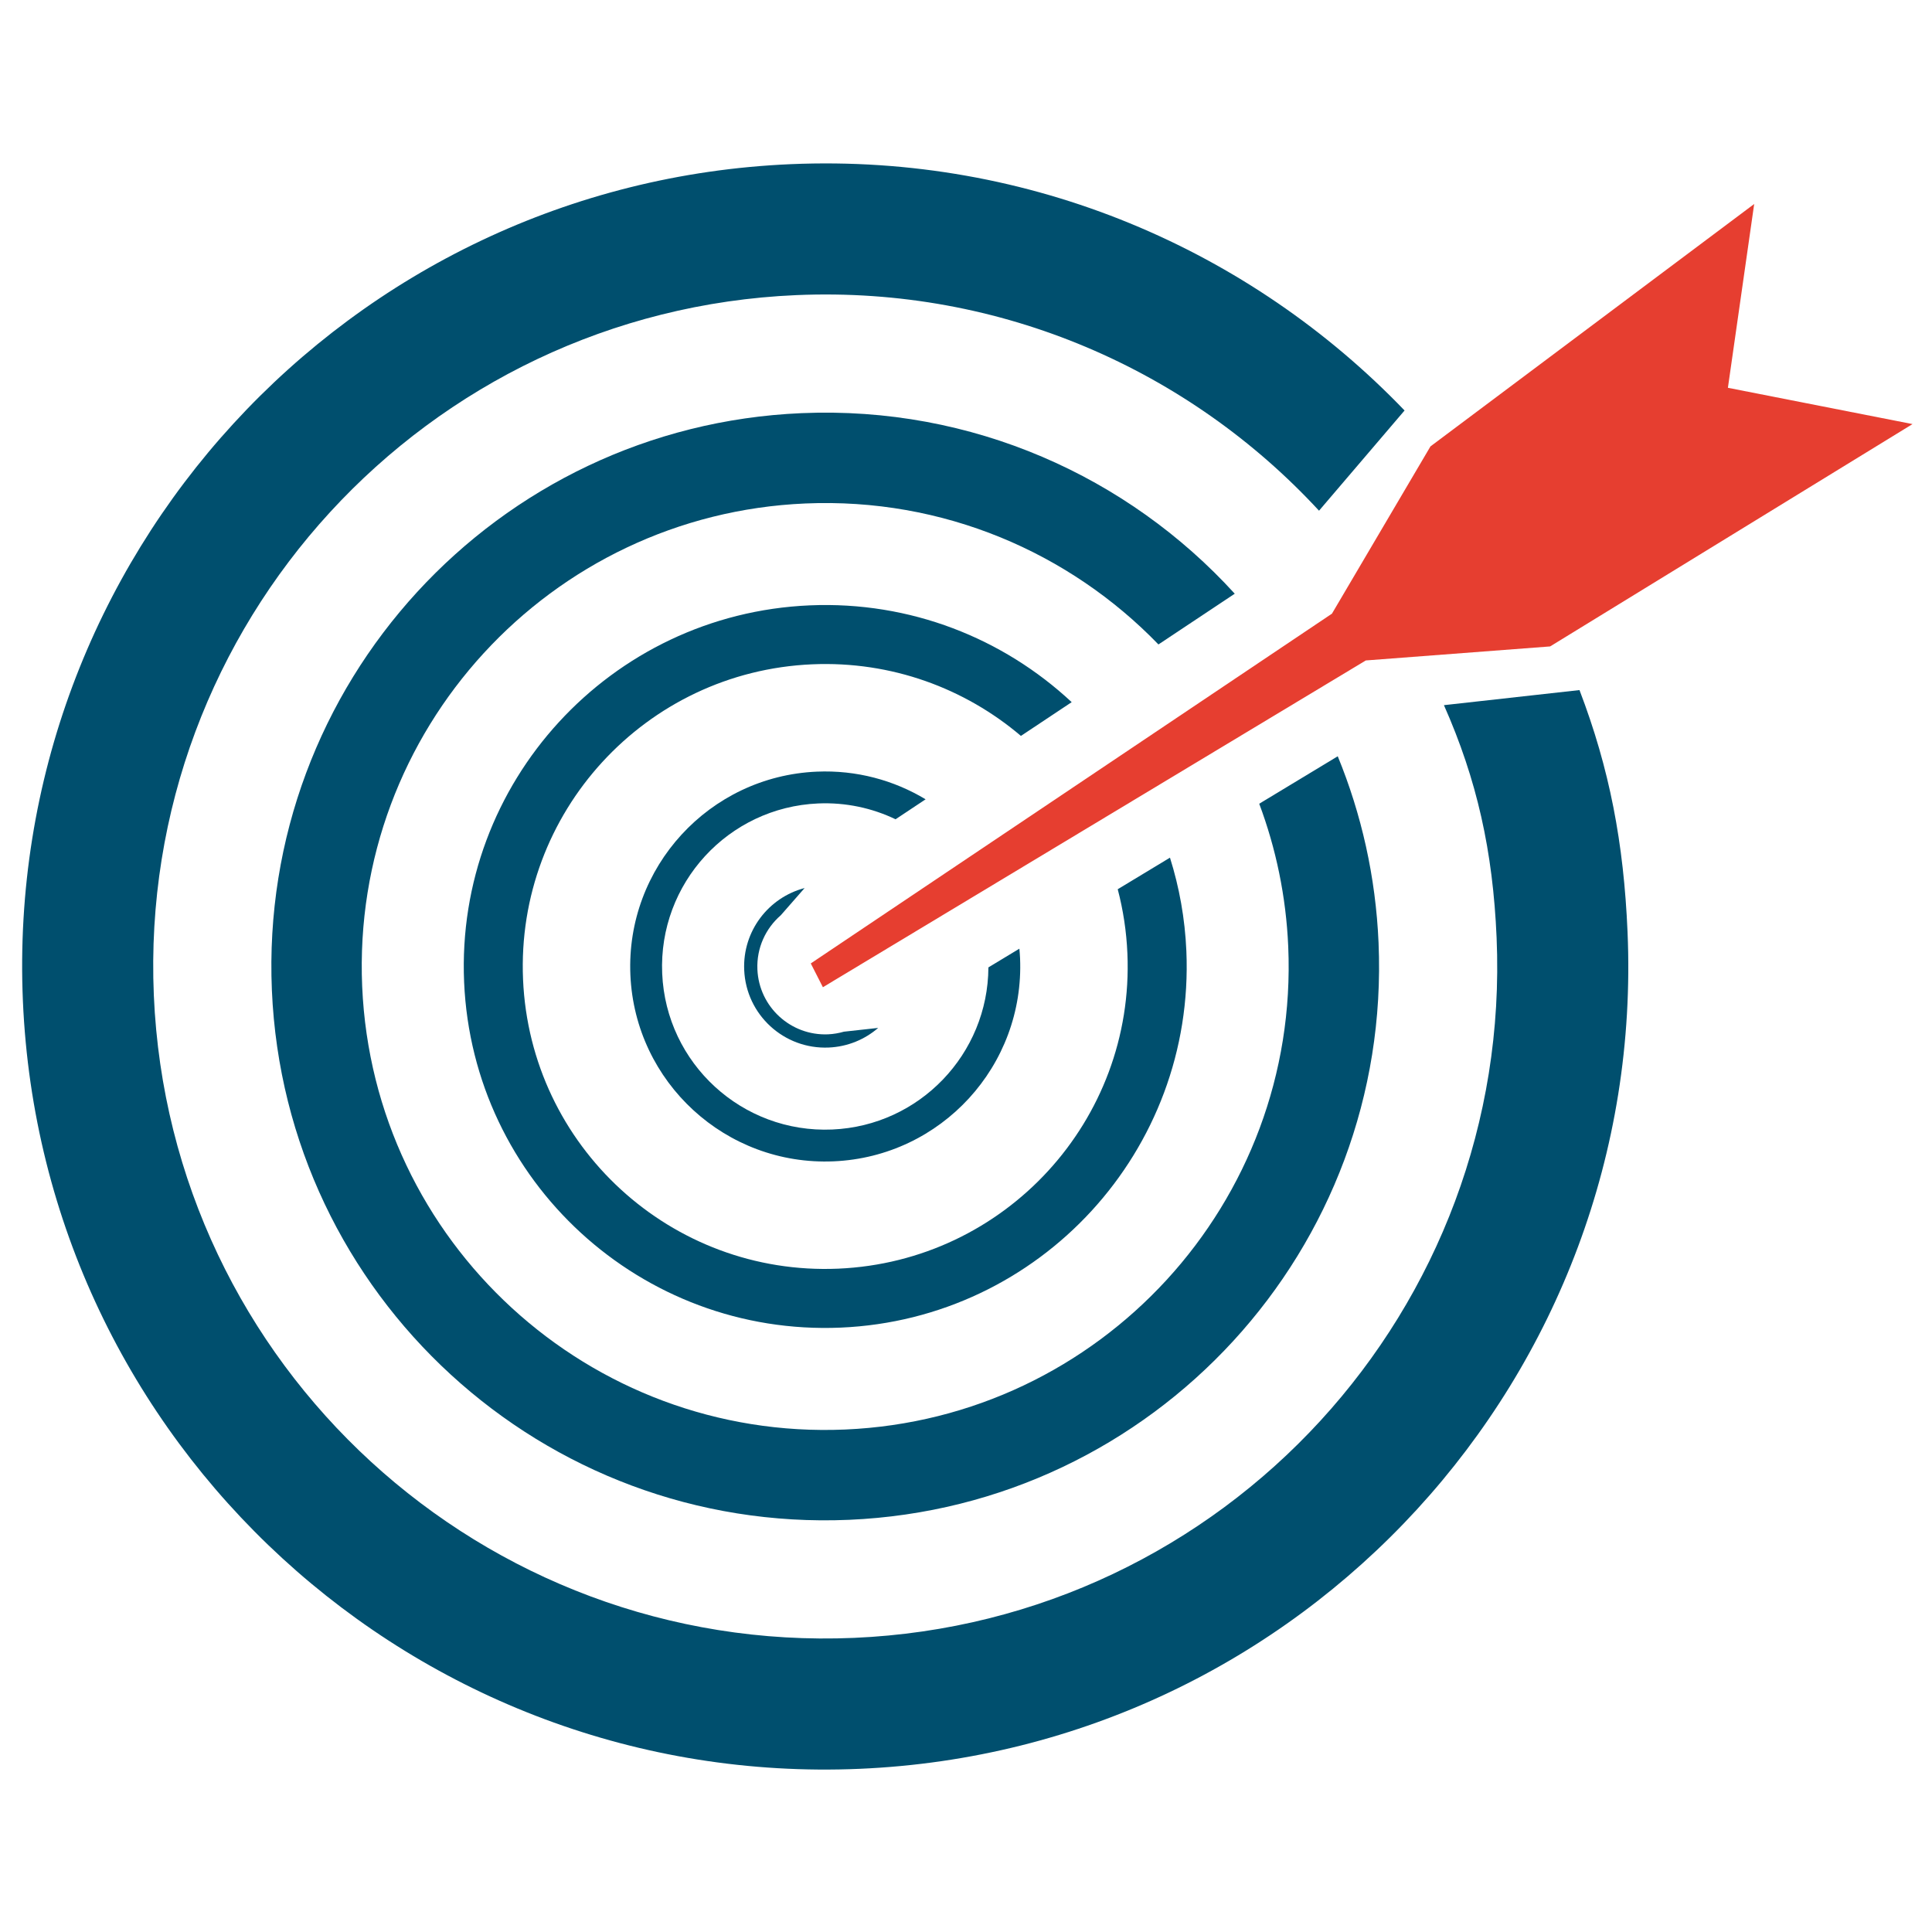
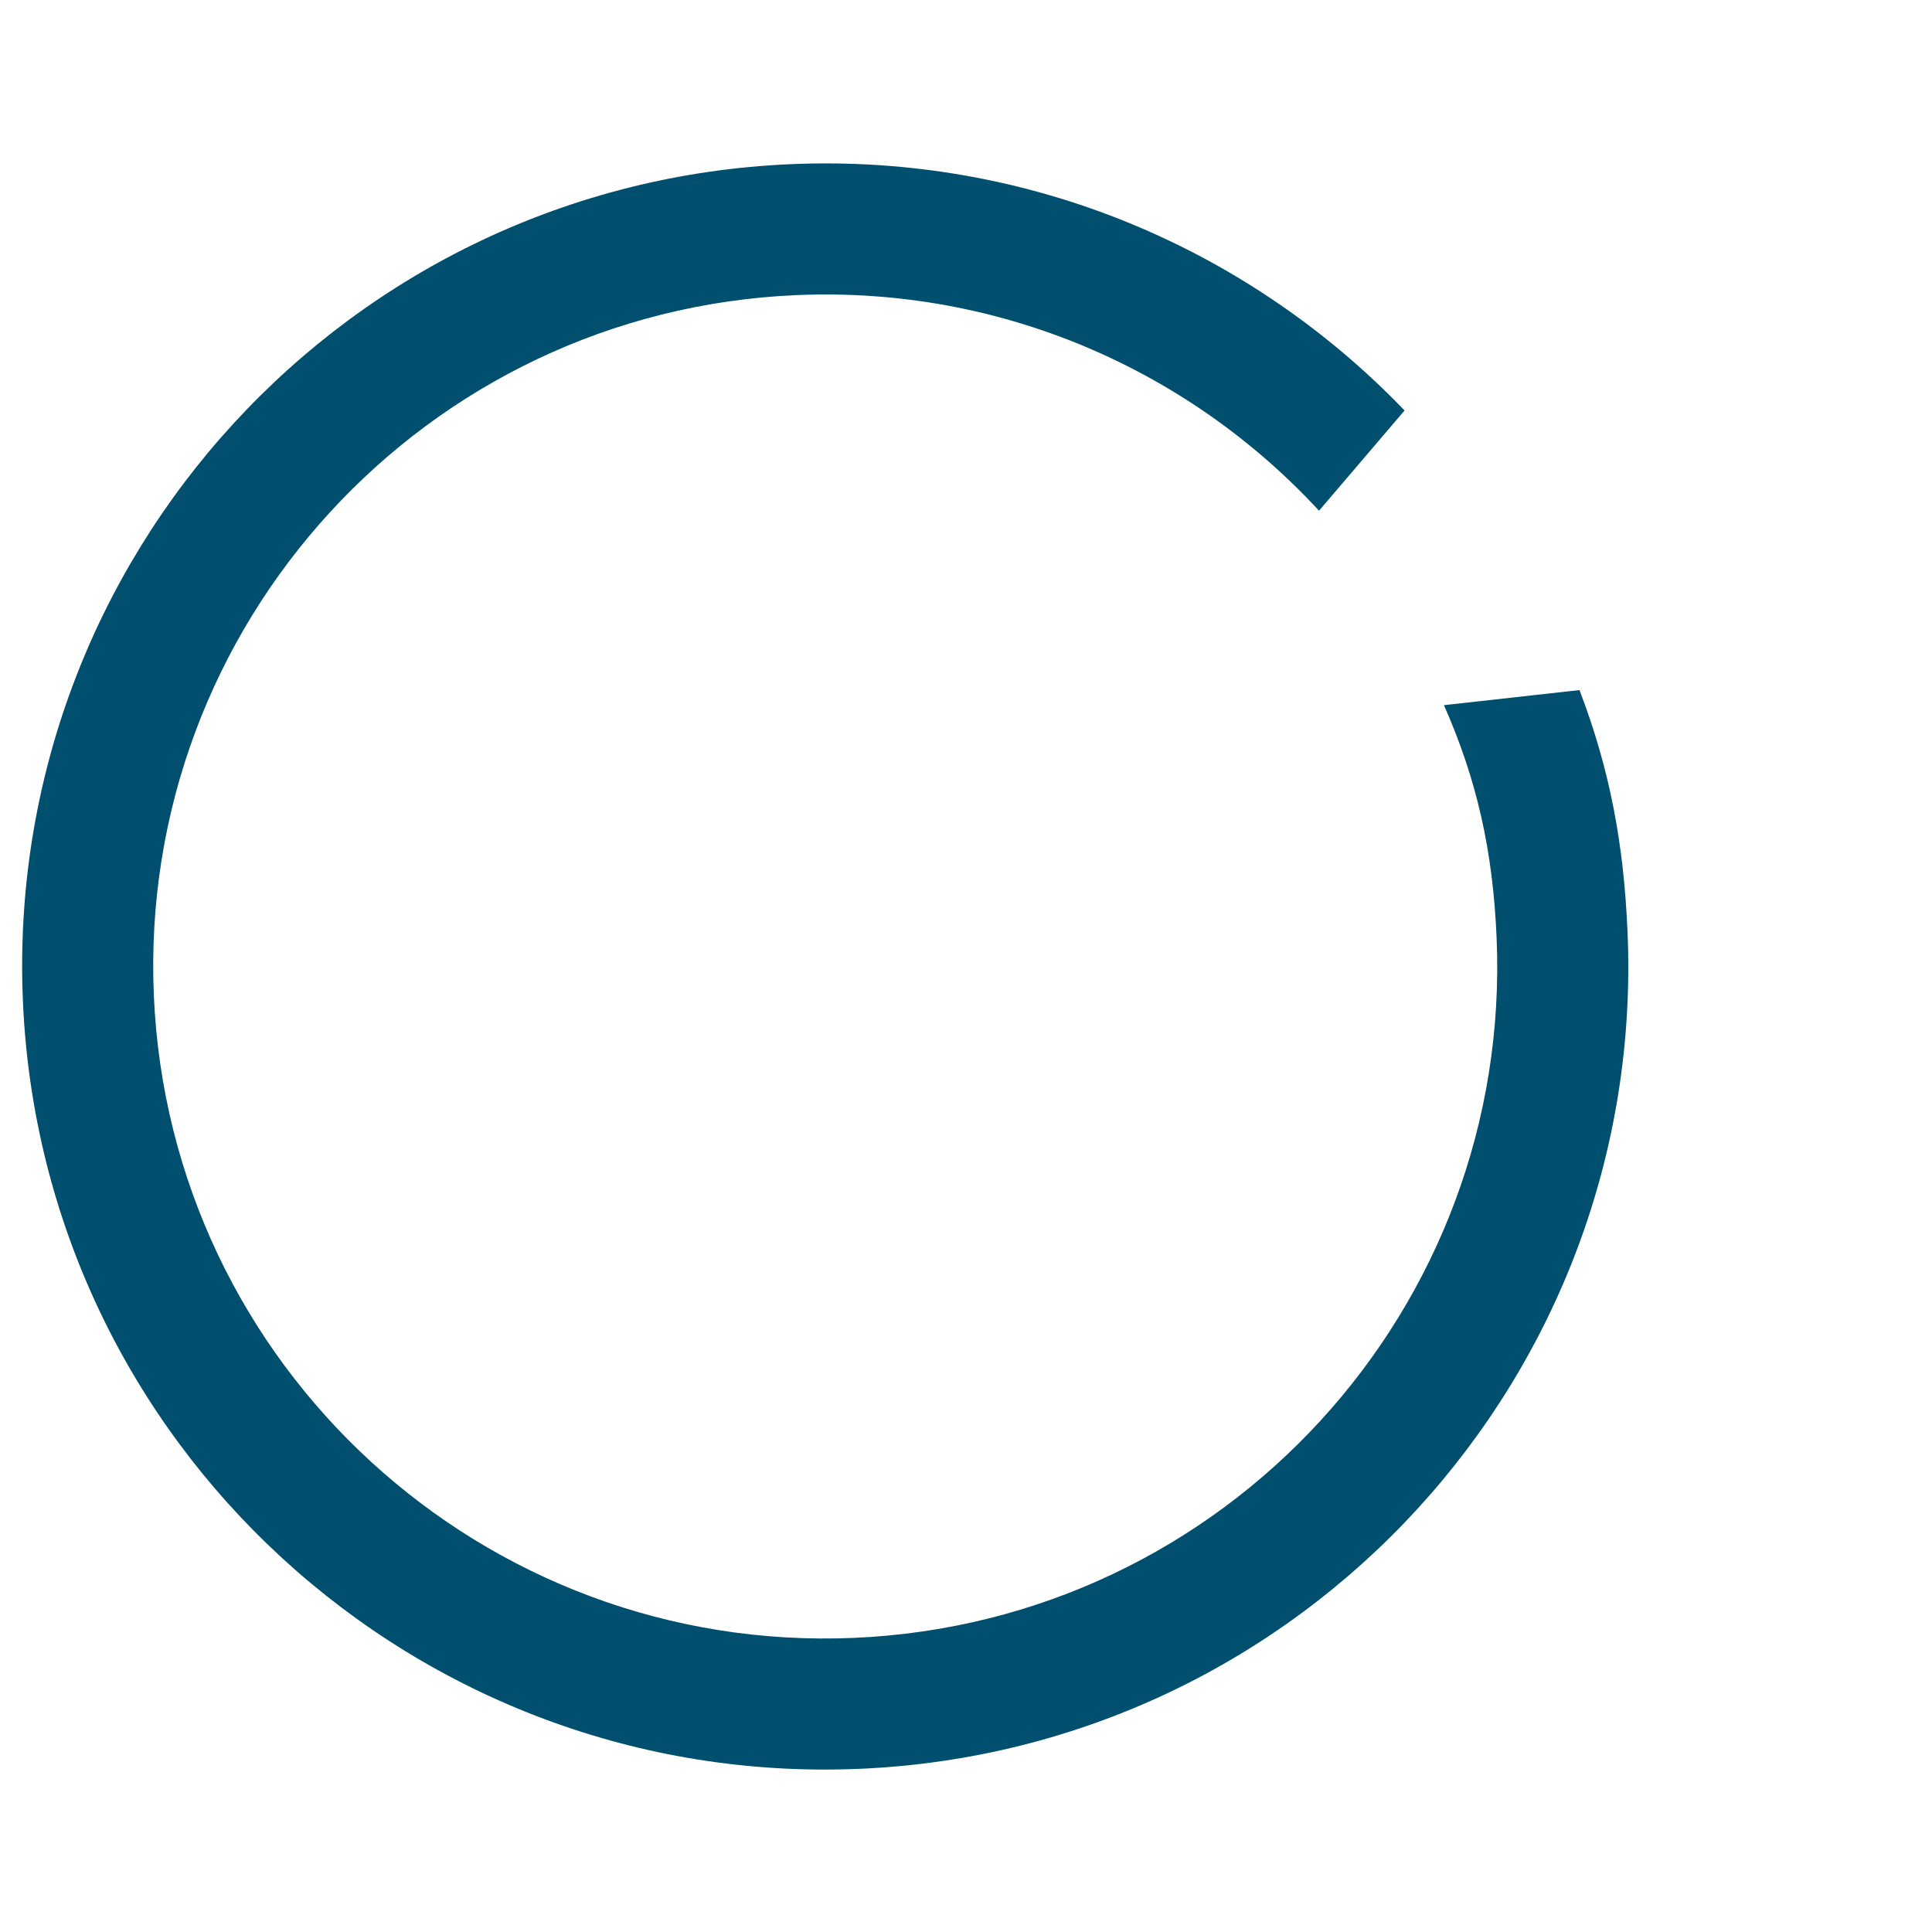
<svg xmlns="http://www.w3.org/2000/svg" version="1.1" id="Layer_1" x="0px" y="0px" width="224px" height="224px" viewBox="0 0 224 224" enable-background="new 0 0 224 224" xml:space="preserve">
  <rect fill="none" width="224" height="224" />
  <g>
    <path fill="#004F6E" d="M183.129,80.009l-15.716,1.749c3.833,8.655,5.676,16.923,6.106,26.952   c1.848,42.989-31.504,79.339-74.495,81.188c-42.989,1.85-79.338-31.502-81.188-74.493c-1.849-42.991,31.504-79.34,74.493-81.189   c23.817-1.024,45.6,8.757,60.602,24.996l0.001-0.002l9.916-11.617c-17.875-18.616-43.356-29.755-71.172-28.559   C40.302,21.242,0.445,64.682,2.655,116.058c2.209,51.375,45.648,91.231,97.022,89.022c51.376-2.21,91.234-45.648,89.024-97.023   C188.259,97.75,186.622,89.141,183.129,80.009z" />
-     <path fill="#004F6E" d="M134.313,74.719l8.847-5.884c-12.373-13.581-30.453-21.783-50.242-20.933   c-35.43,1.524-62.917,31.481-61.395,66.914c1.524,35.433,31.482,62.918,66.914,61.395c35.431-1.524,62.918-31.479,61.396-66.912   c-0.329-7.646-1.986-14.92-4.732-21.615l-9.104,5.502c1.94,5.176,3.113,10.741,3.364,16.563   c1.274,29.649-21.728,54.717-51.375,55.993c-29.648,1.275-54.717-21.726-55.994-51.375c-1.275-29.649,21.729-54.718,51.376-55.993   C109.353,57.686,124.004,64.056,134.313,74.719z" />
-     <path fill="#004F6E" d="M124.253,81.409c-7.925-7.391-18.693-11.724-30.376-11.222c-23.123,0.995-41.063,20.546-40.067,43.671   c0.994,23.123,20.545,41.063,43.669,40.068c23.124-0.994,41.064-20.547,40.07-43.67c-0.163-3.763-0.82-7.387-1.901-10.817   l-6.057,3.661c0.629,2.389,1.012,4.882,1.122,7.45c0.833,19.349-14.178,35.709-33.528,36.541   c-19.35,0.833-35.711-14.179-36.542-33.527C59.81,94.214,74.822,77.853,94.17,77.021c9.188-0.395,17.702,2.784,24.198,8.302   L124.253,81.409z" />
-     <path fill="#004F6E" d="M103.834,94.988l3.482-2.315c-3.671-2.209-8.009-3.405-12.609-3.207   c-12.476,0.537-22.155,11.086-21.619,23.563c0.536,12.476,11.087,22.155,23.561,21.618c12.477-0.536,22.156-11.085,21.619-23.561   c-0.016-0.368-0.048-0.731-0.08-1.094l-3.591,2.17c-0.047,10.034-7.974,18.361-18.106,18.796   c-10.439,0.449-19.267-7.649-19.715-18.088c-0.449-10.44,7.65-19.269,18.089-19.717C98.073,93.016,101.126,93.691,103.834,94.988z" />
-     <path fill="#004F6E" d="M90.53,106.113l2.759-3.151c-4.19,1.096-7.199,4.994-7.005,9.5c0.222,5.189,4.608,9.215,9.797,8.992   c2.202-0.094,4.191-0.94,5.738-2.276l-3.973,0.438c-0.585,0.168-1.195,0.277-1.831,0.306c-4.341,0.186-8.014-3.184-8.201-7.524   C87.708,109.9,88.779,107.631,90.53,106.113z" />
-     <polygon fill="#E63E30" points="94.003,111.702 95.408,114.461 158.354,76.574 179.725,74.948 221.741,49.169 200.337,44.961    203.384,23.652 165.852,51.755 154.428,71.15  " />
  </g>
</svg>